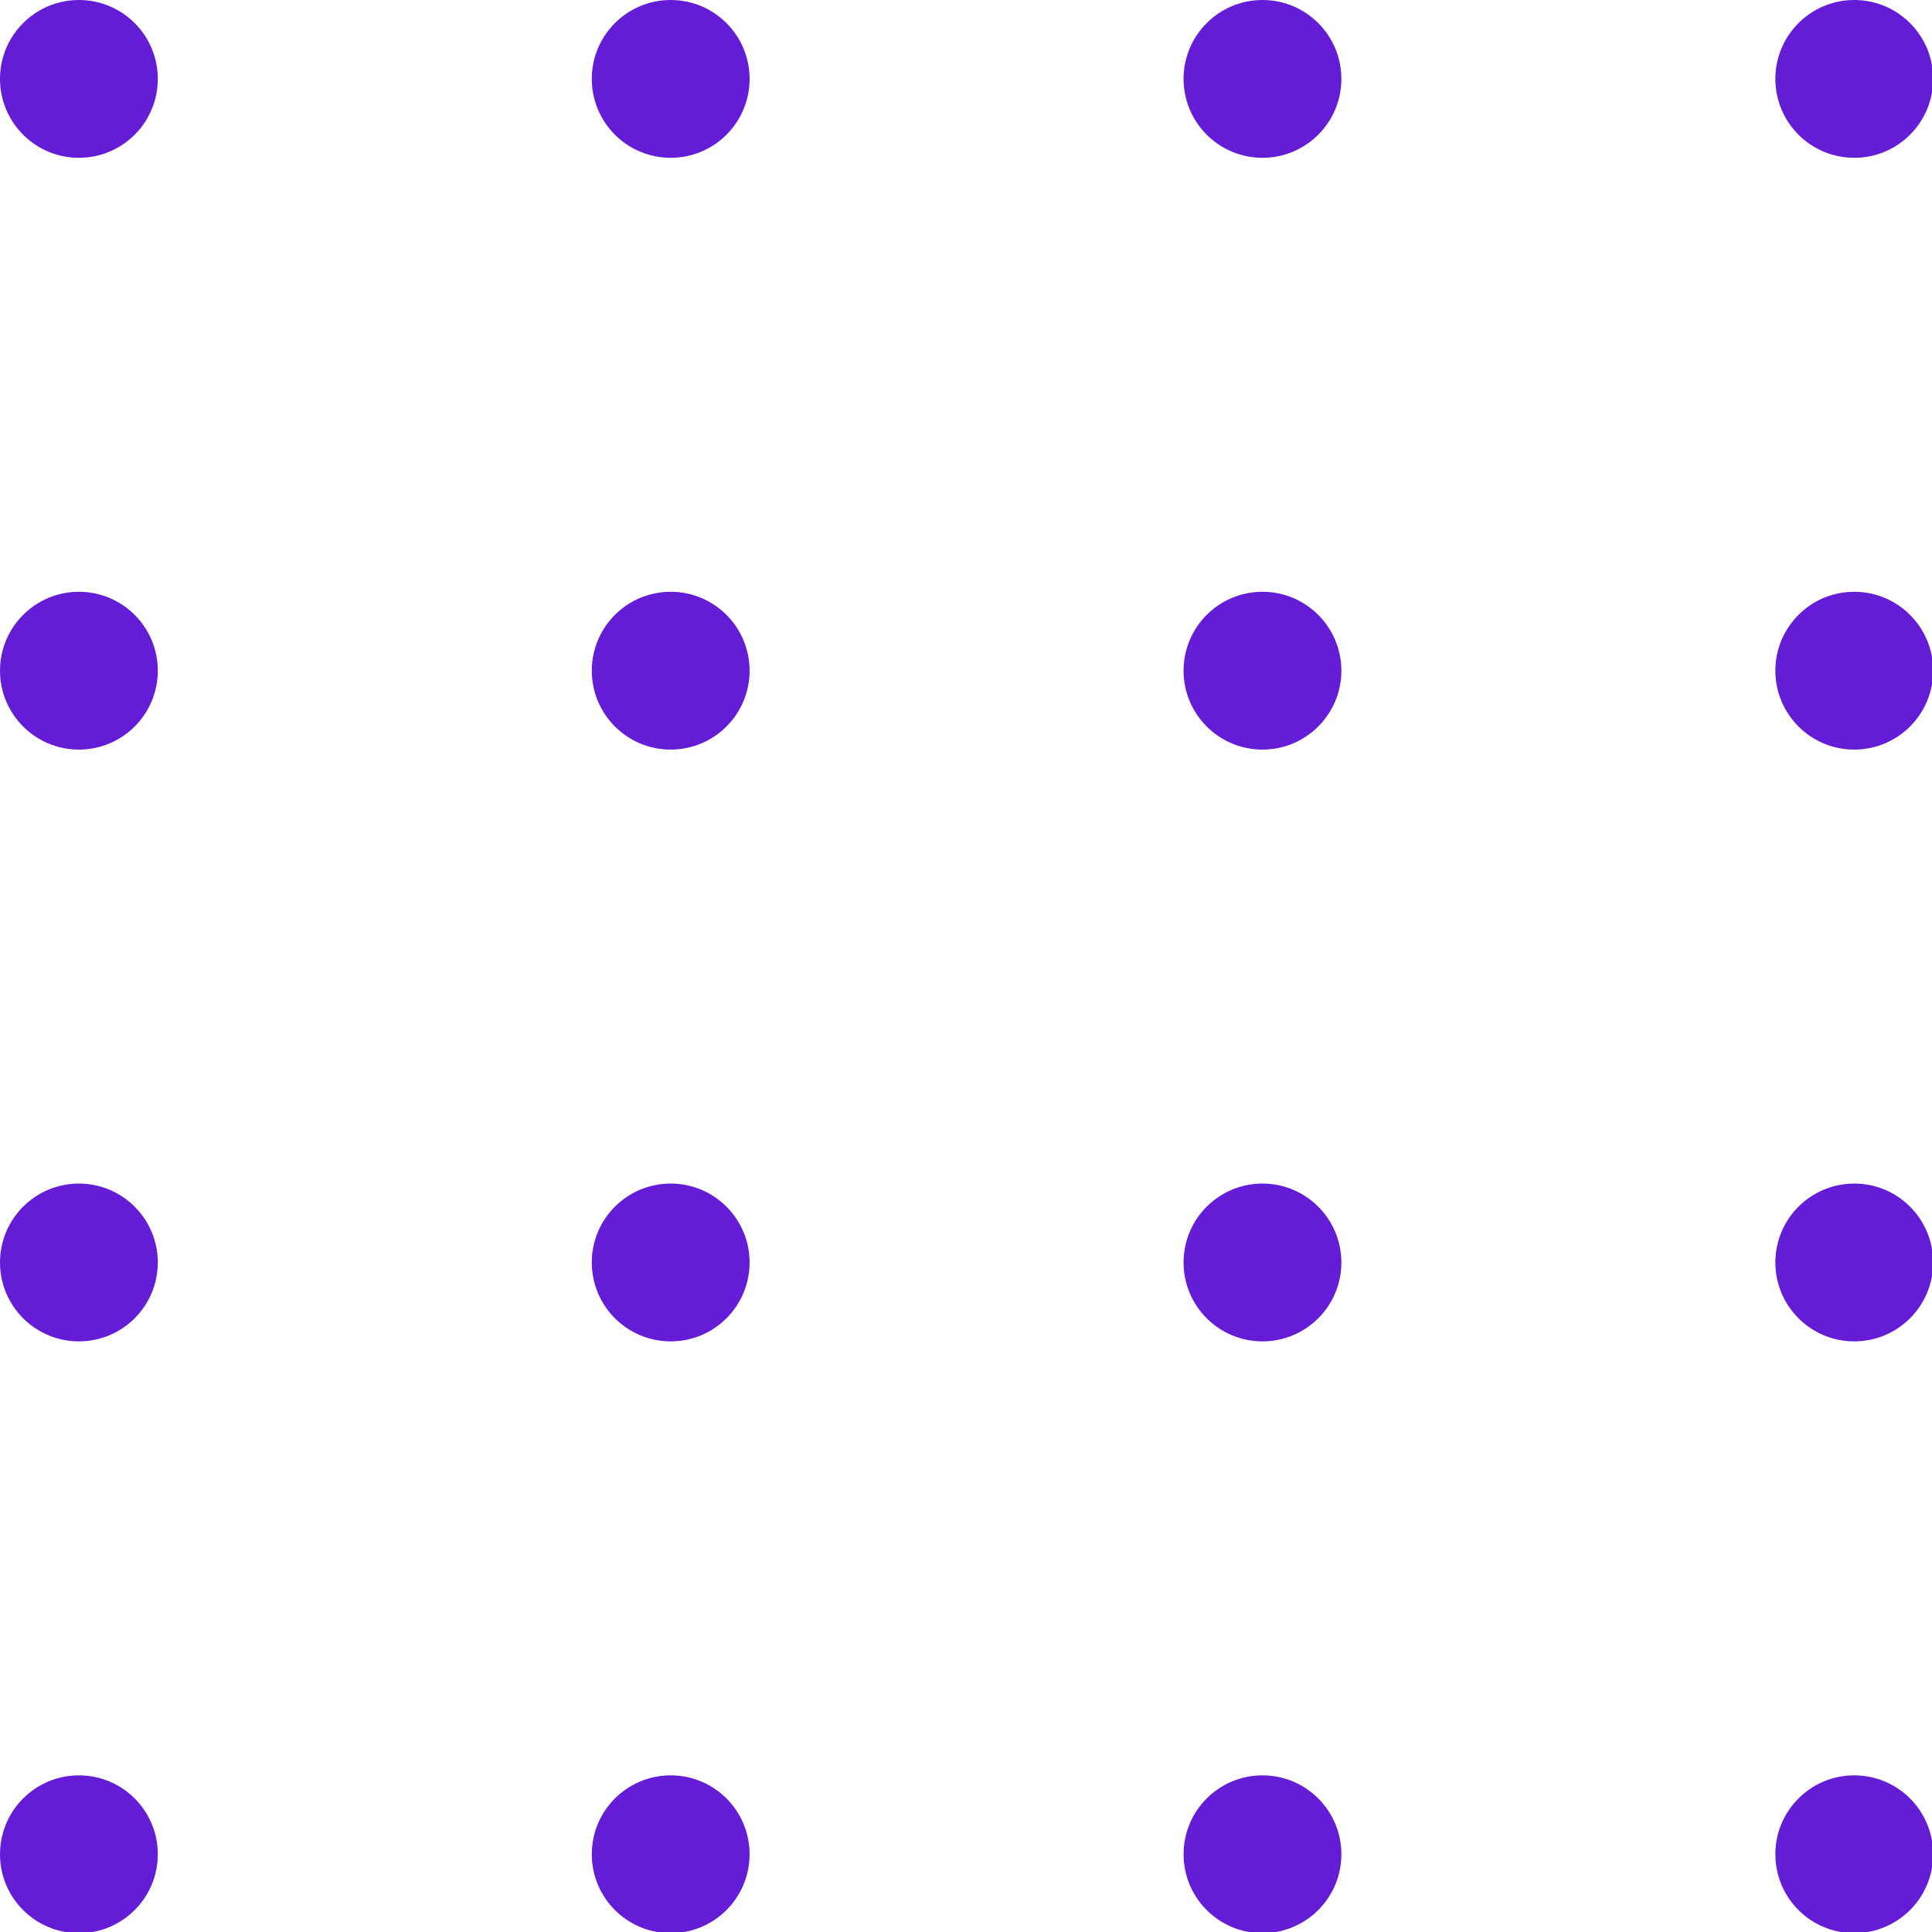
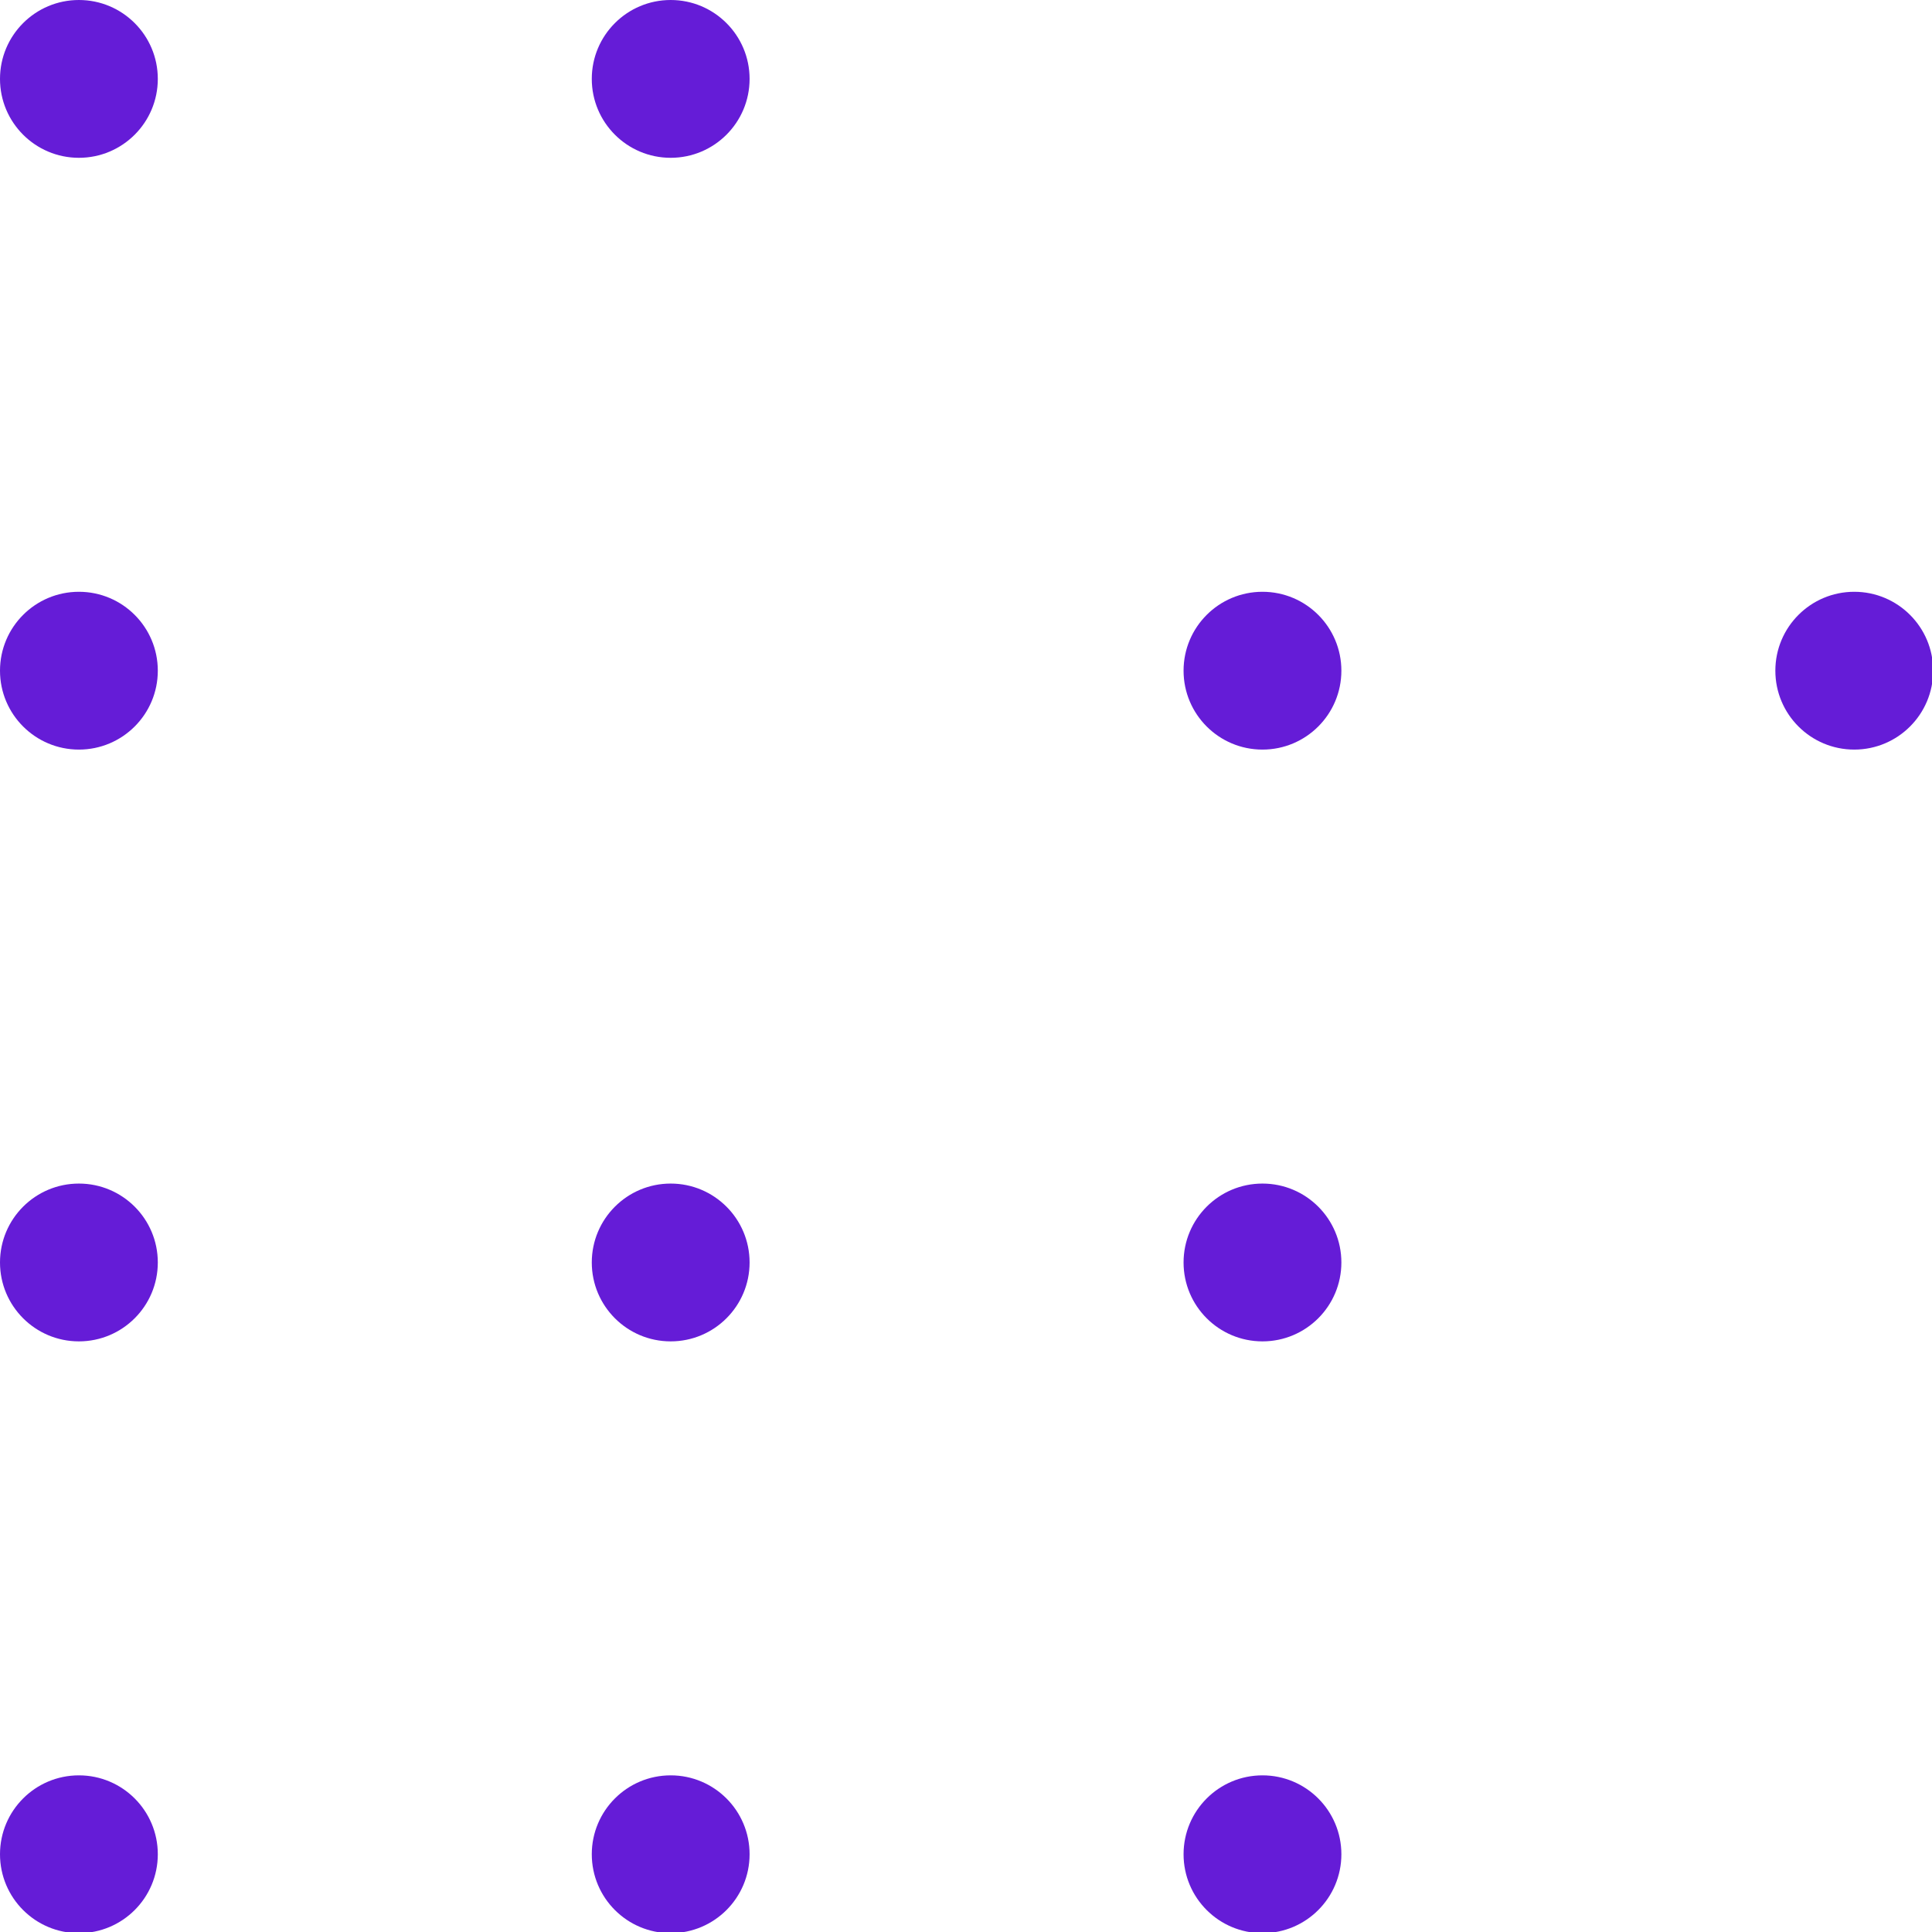
<svg xmlns="http://www.w3.org/2000/svg" version="1.1" id="Dots" x="0px" y="0px" viewBox="0 0 166.5 166.5" style="enable-background:new 0 0 166.5 166.5;" xml:space="preserve">
  <style type="text/css">
	.st0{fill:#651CD7;}
</style>
  <circle class="st0" cx="6.8" cy="6.8" r="6.8" />
  <circle id="Ellipse_1_copy" class="st0" cx="57.8" cy="6.8" r="6.8" />
-   <circle id="Ellipse_1_copy_2" class="st0" cx="108.8" cy="6.8" r="6.8" />
-   <circle id="Ellipse_1_copy_3" class="st0" cx="159.8" cy="6.8" r="6.8" />
  <circle id="Ellipse_1_copy_4" class="st0" cx="6.8" cy="57.8" r="6.8" />
-   <circle id="Ellipse_1_copy_4-2" class="st0" cx="57.8" cy="57.8" r="6.8" />
  <circle id="Ellipse_1_copy_4-3" class="st0" cx="108.8" cy="57.8" r="6.8" />
  <circle id="Ellipse_1_copy_4-4" class="st0" cx="159.8" cy="57.8" r="6.8" />
  <circle id="Ellipse_1_copy_5" class="st0" cx="6.8" cy="108.8" r="6.8" />
  <circle id="Ellipse_1_copy_5-2" class="st0" cx="57.8" cy="108.8" r="6.8" />
  <circle id="Ellipse_1_copy_5-3" class="st0" cx="108.8" cy="108.8" r="6.8" />
-   <circle id="Ellipse_1_copy_5-4" class="st0" cx="159.8" cy="108.8" r="6.8" />
  <circle id="Ellipse_1_copy_6" class="st0" cx="6.8" cy="159.8" r="6.8" />
  <circle id="Ellipse_1_copy_6-2" class="st0" cx="57.8" cy="159.8" r="6.8" />
  <circle id="Ellipse_1_copy_6-3" class="st0" cx="108.8" cy="159.8" r="6.8" />
-   <circle id="Ellipse_1_copy_6-4" class="st0" cx="159.8" cy="159.8" r="6.8" />
</svg>